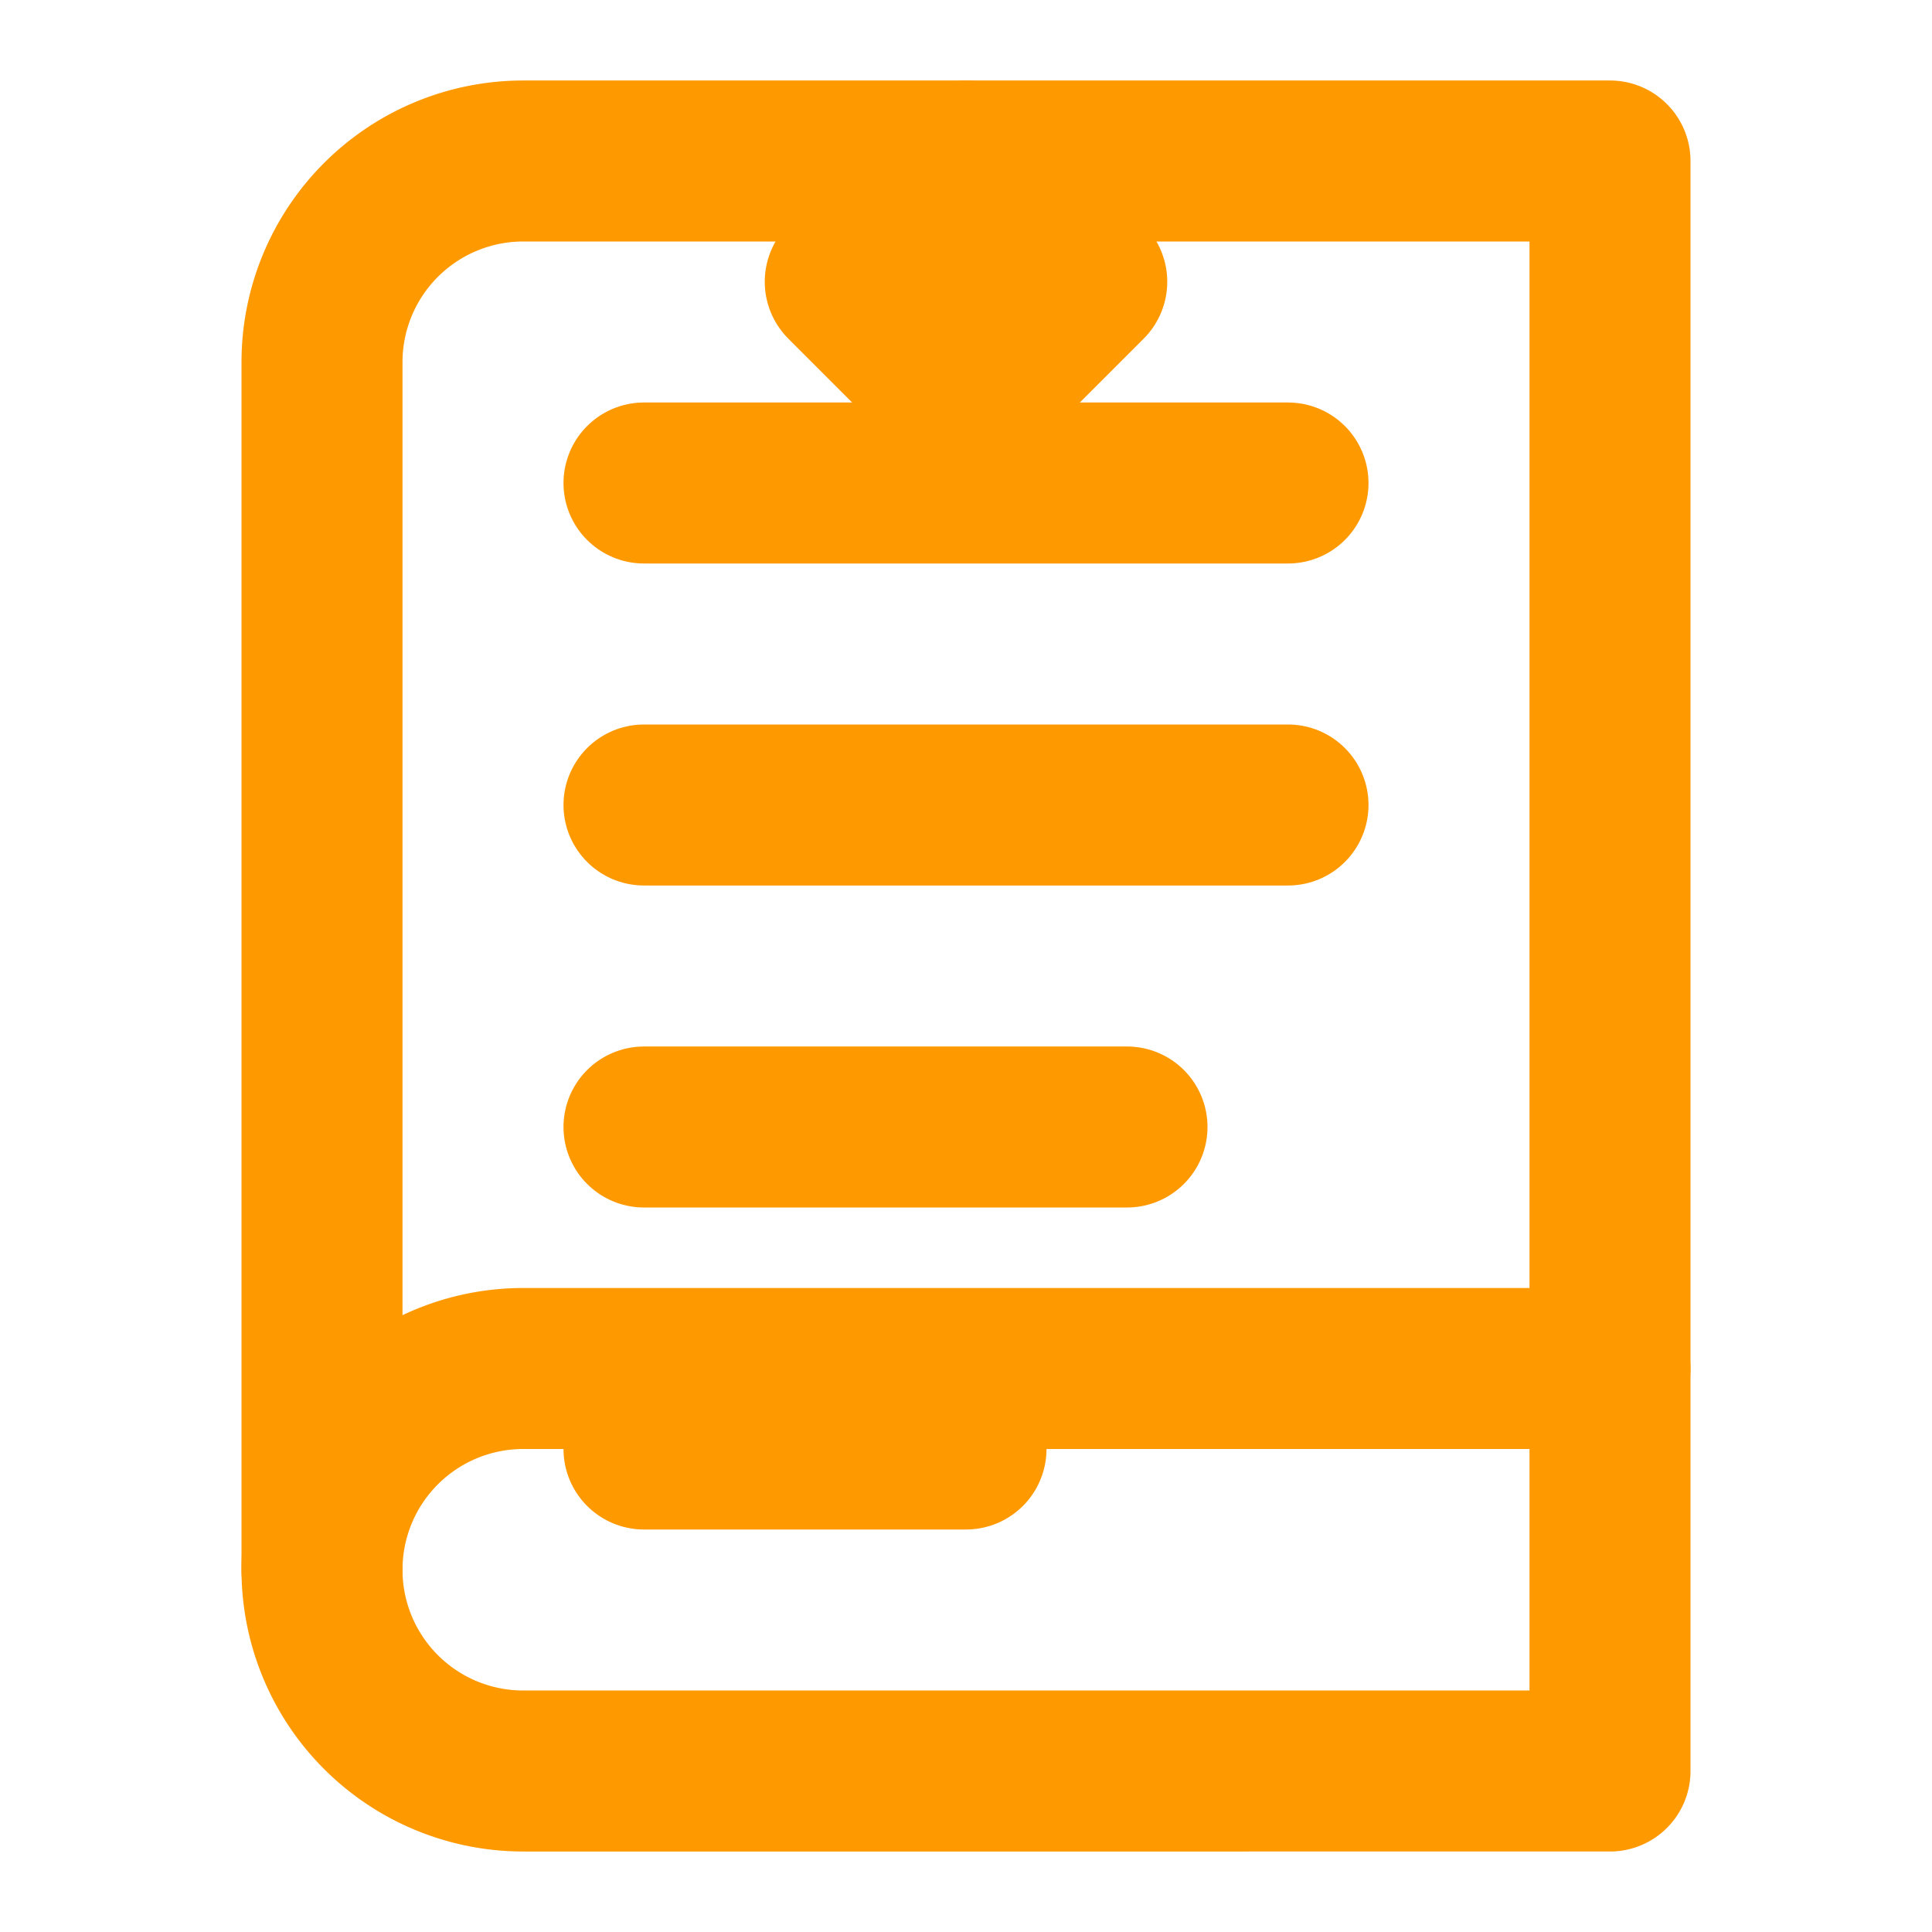
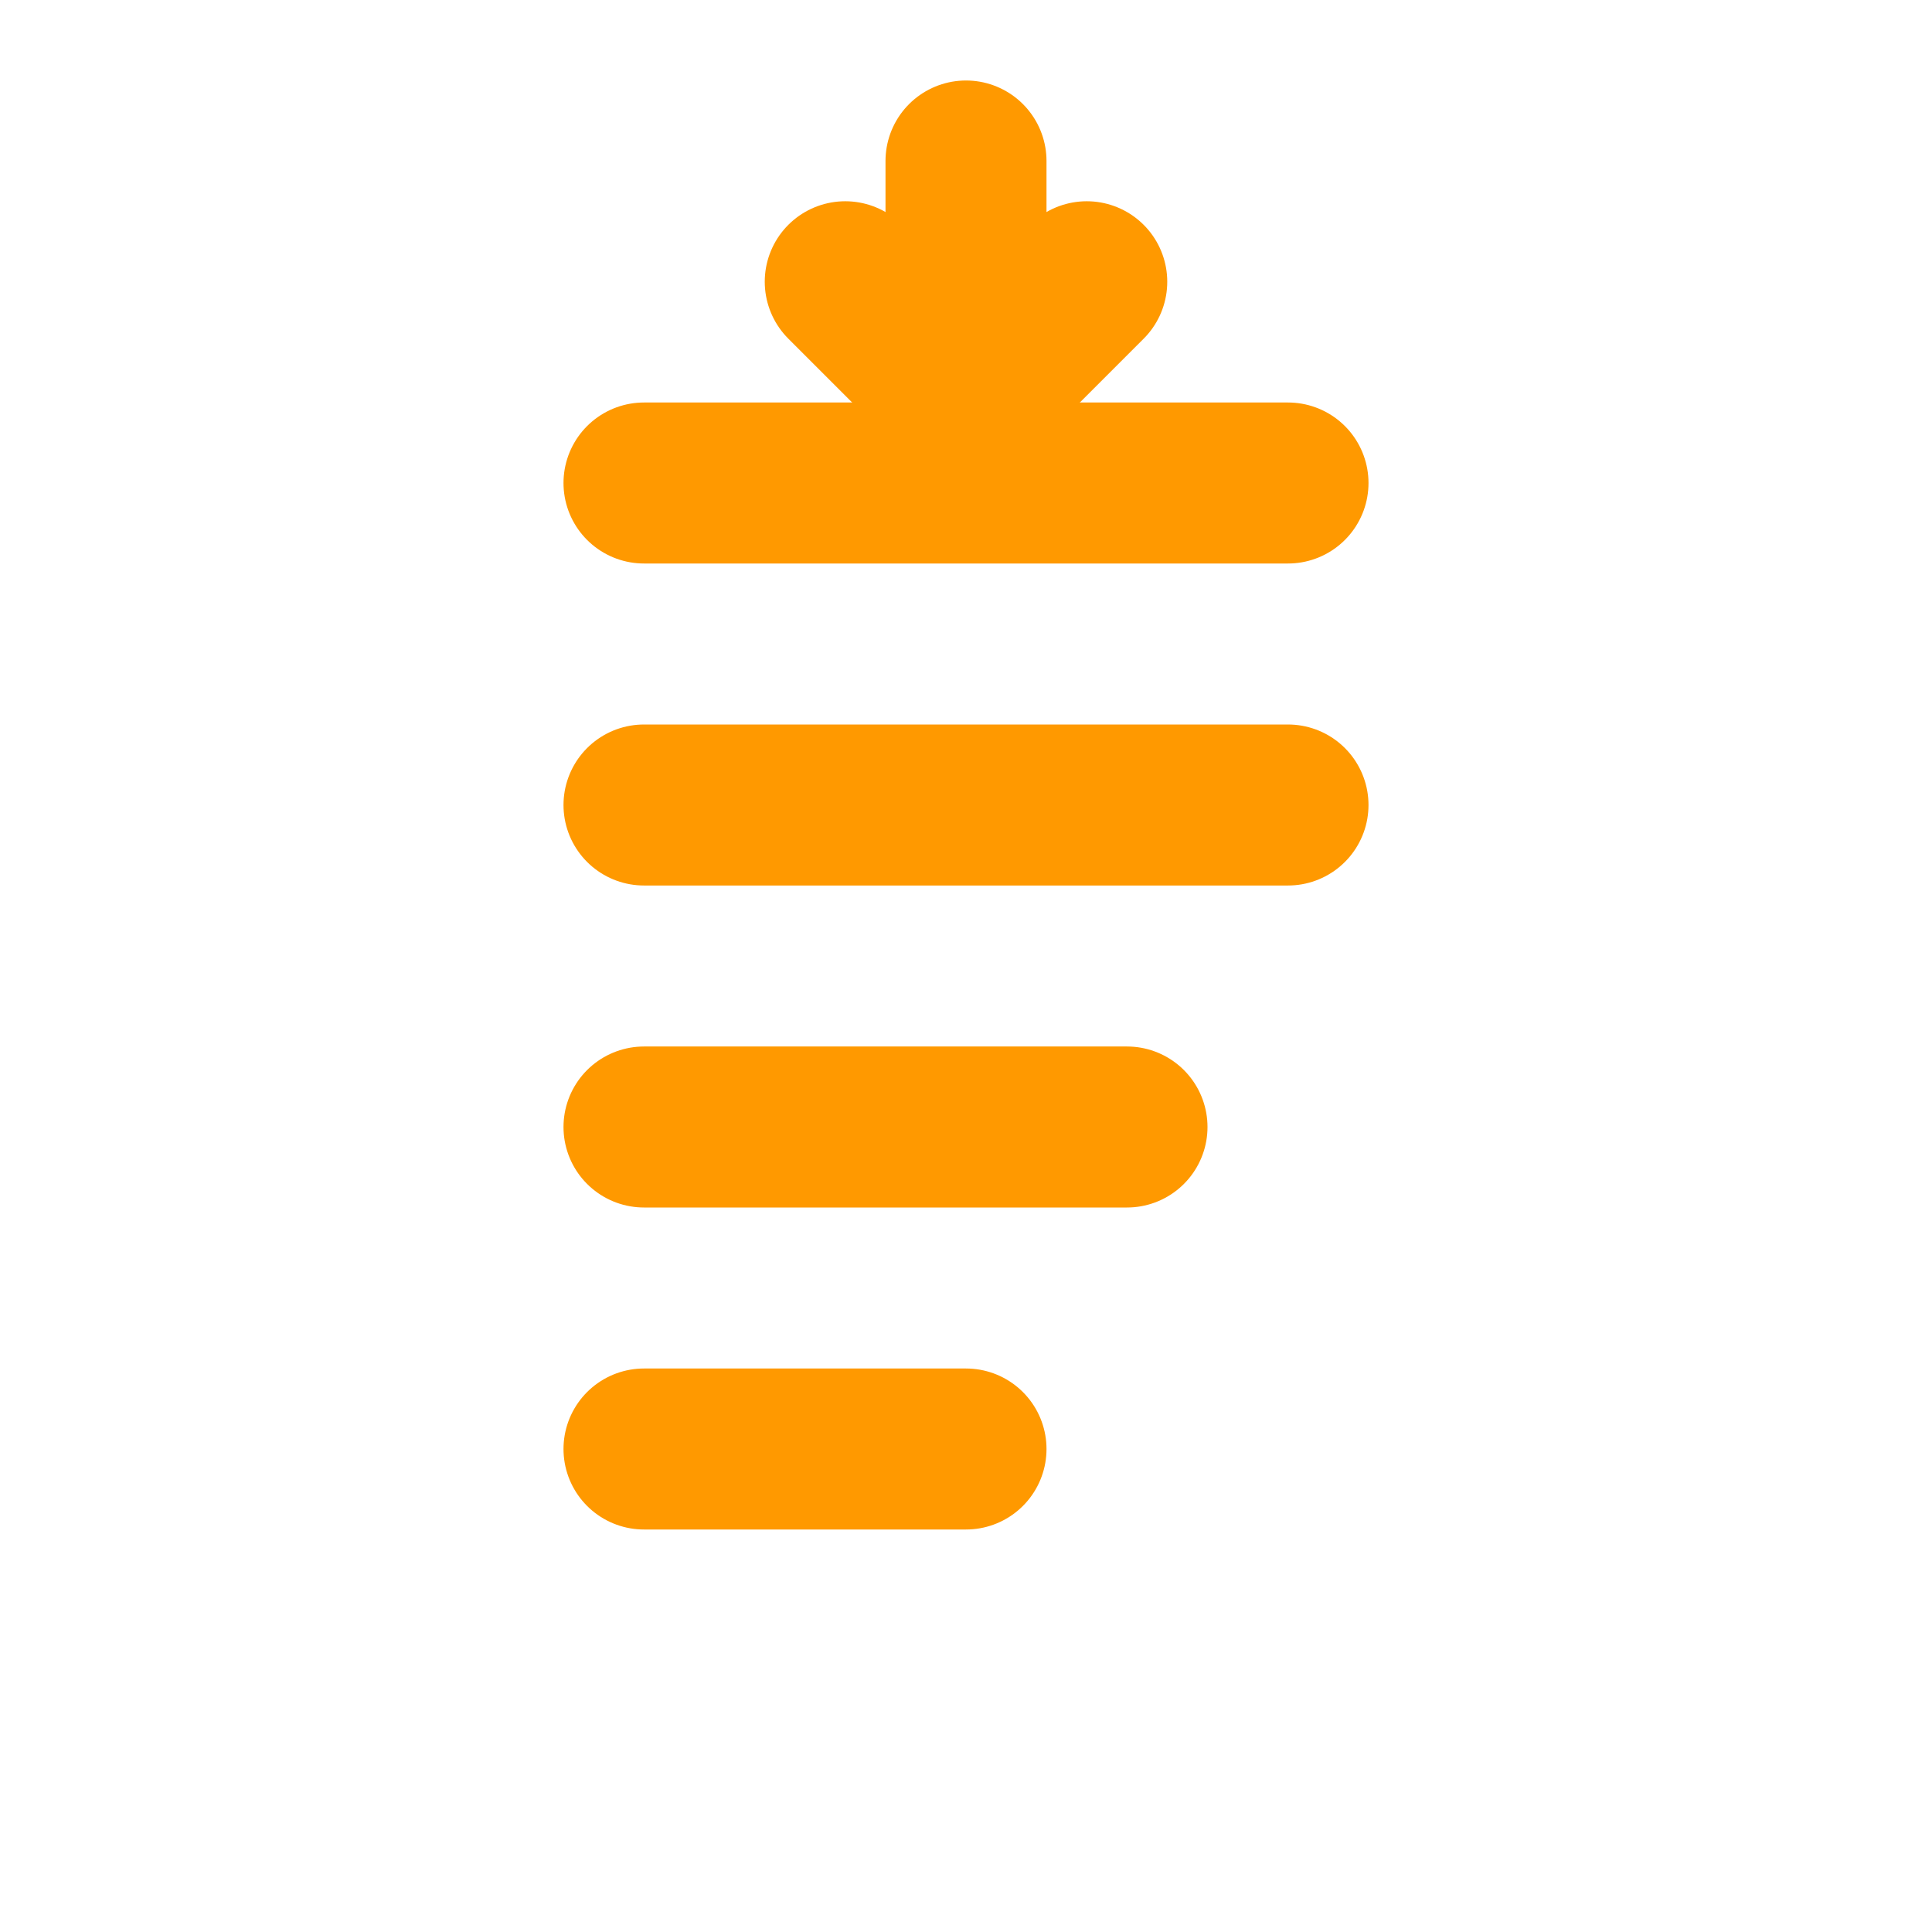
<svg xmlns="http://www.w3.org/2000/svg" viewBox="0 0 24 24" fill="none" stroke="#ff9900" stroke-width="2" stroke-linecap="round" stroke-linejoin="round">
-   <path d="M4 19.5A2.5 2.5 0 0 1 6.5 17H20" />
-   <path d="M6.5 2H20v20H6.5A2.5 2.5 0 0 1 4 19.5v-15A2.5 2.5 0 0 1 6.5 2z" />
  <path d="M8 6h8" />
  <path d="M8 10h8" />
  <path d="M8 14h6" />
  <path d="M8 18h4" />
  <path d="M12 2v3" />
  <path d="M12 5l1.5-1.5" />
  <path d="M12 5l-1.5-1.5" />
</svg>